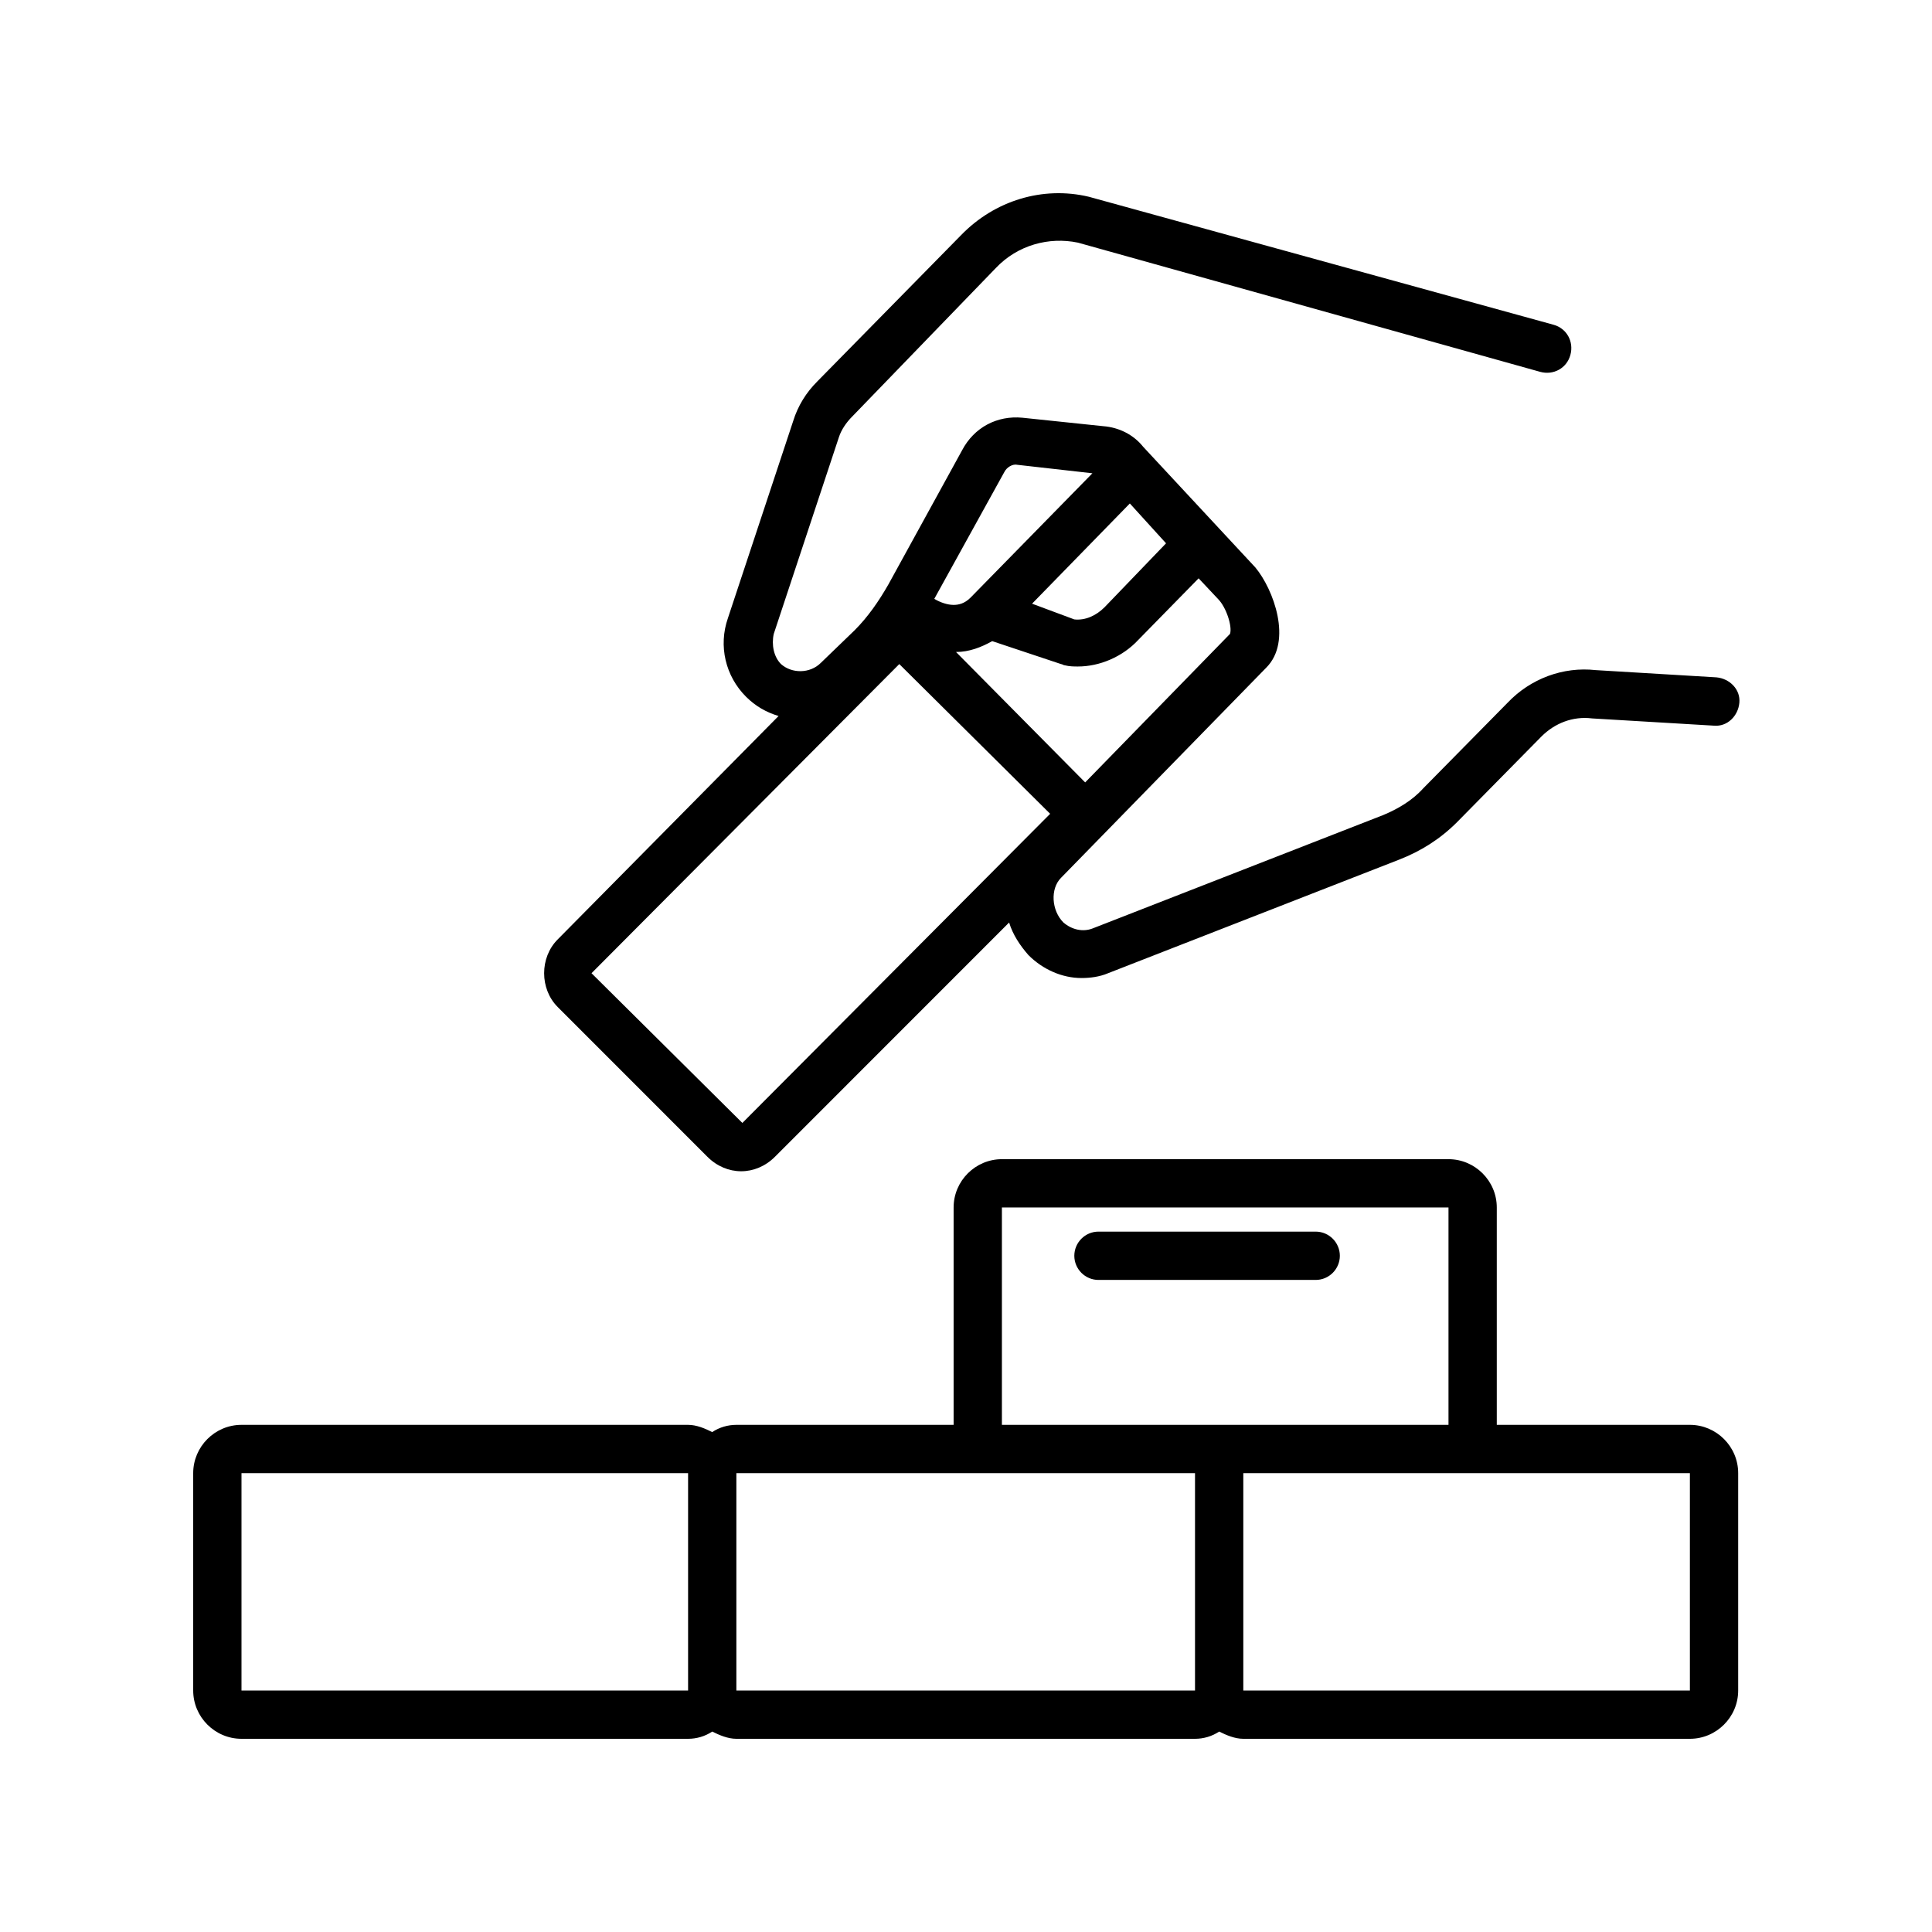
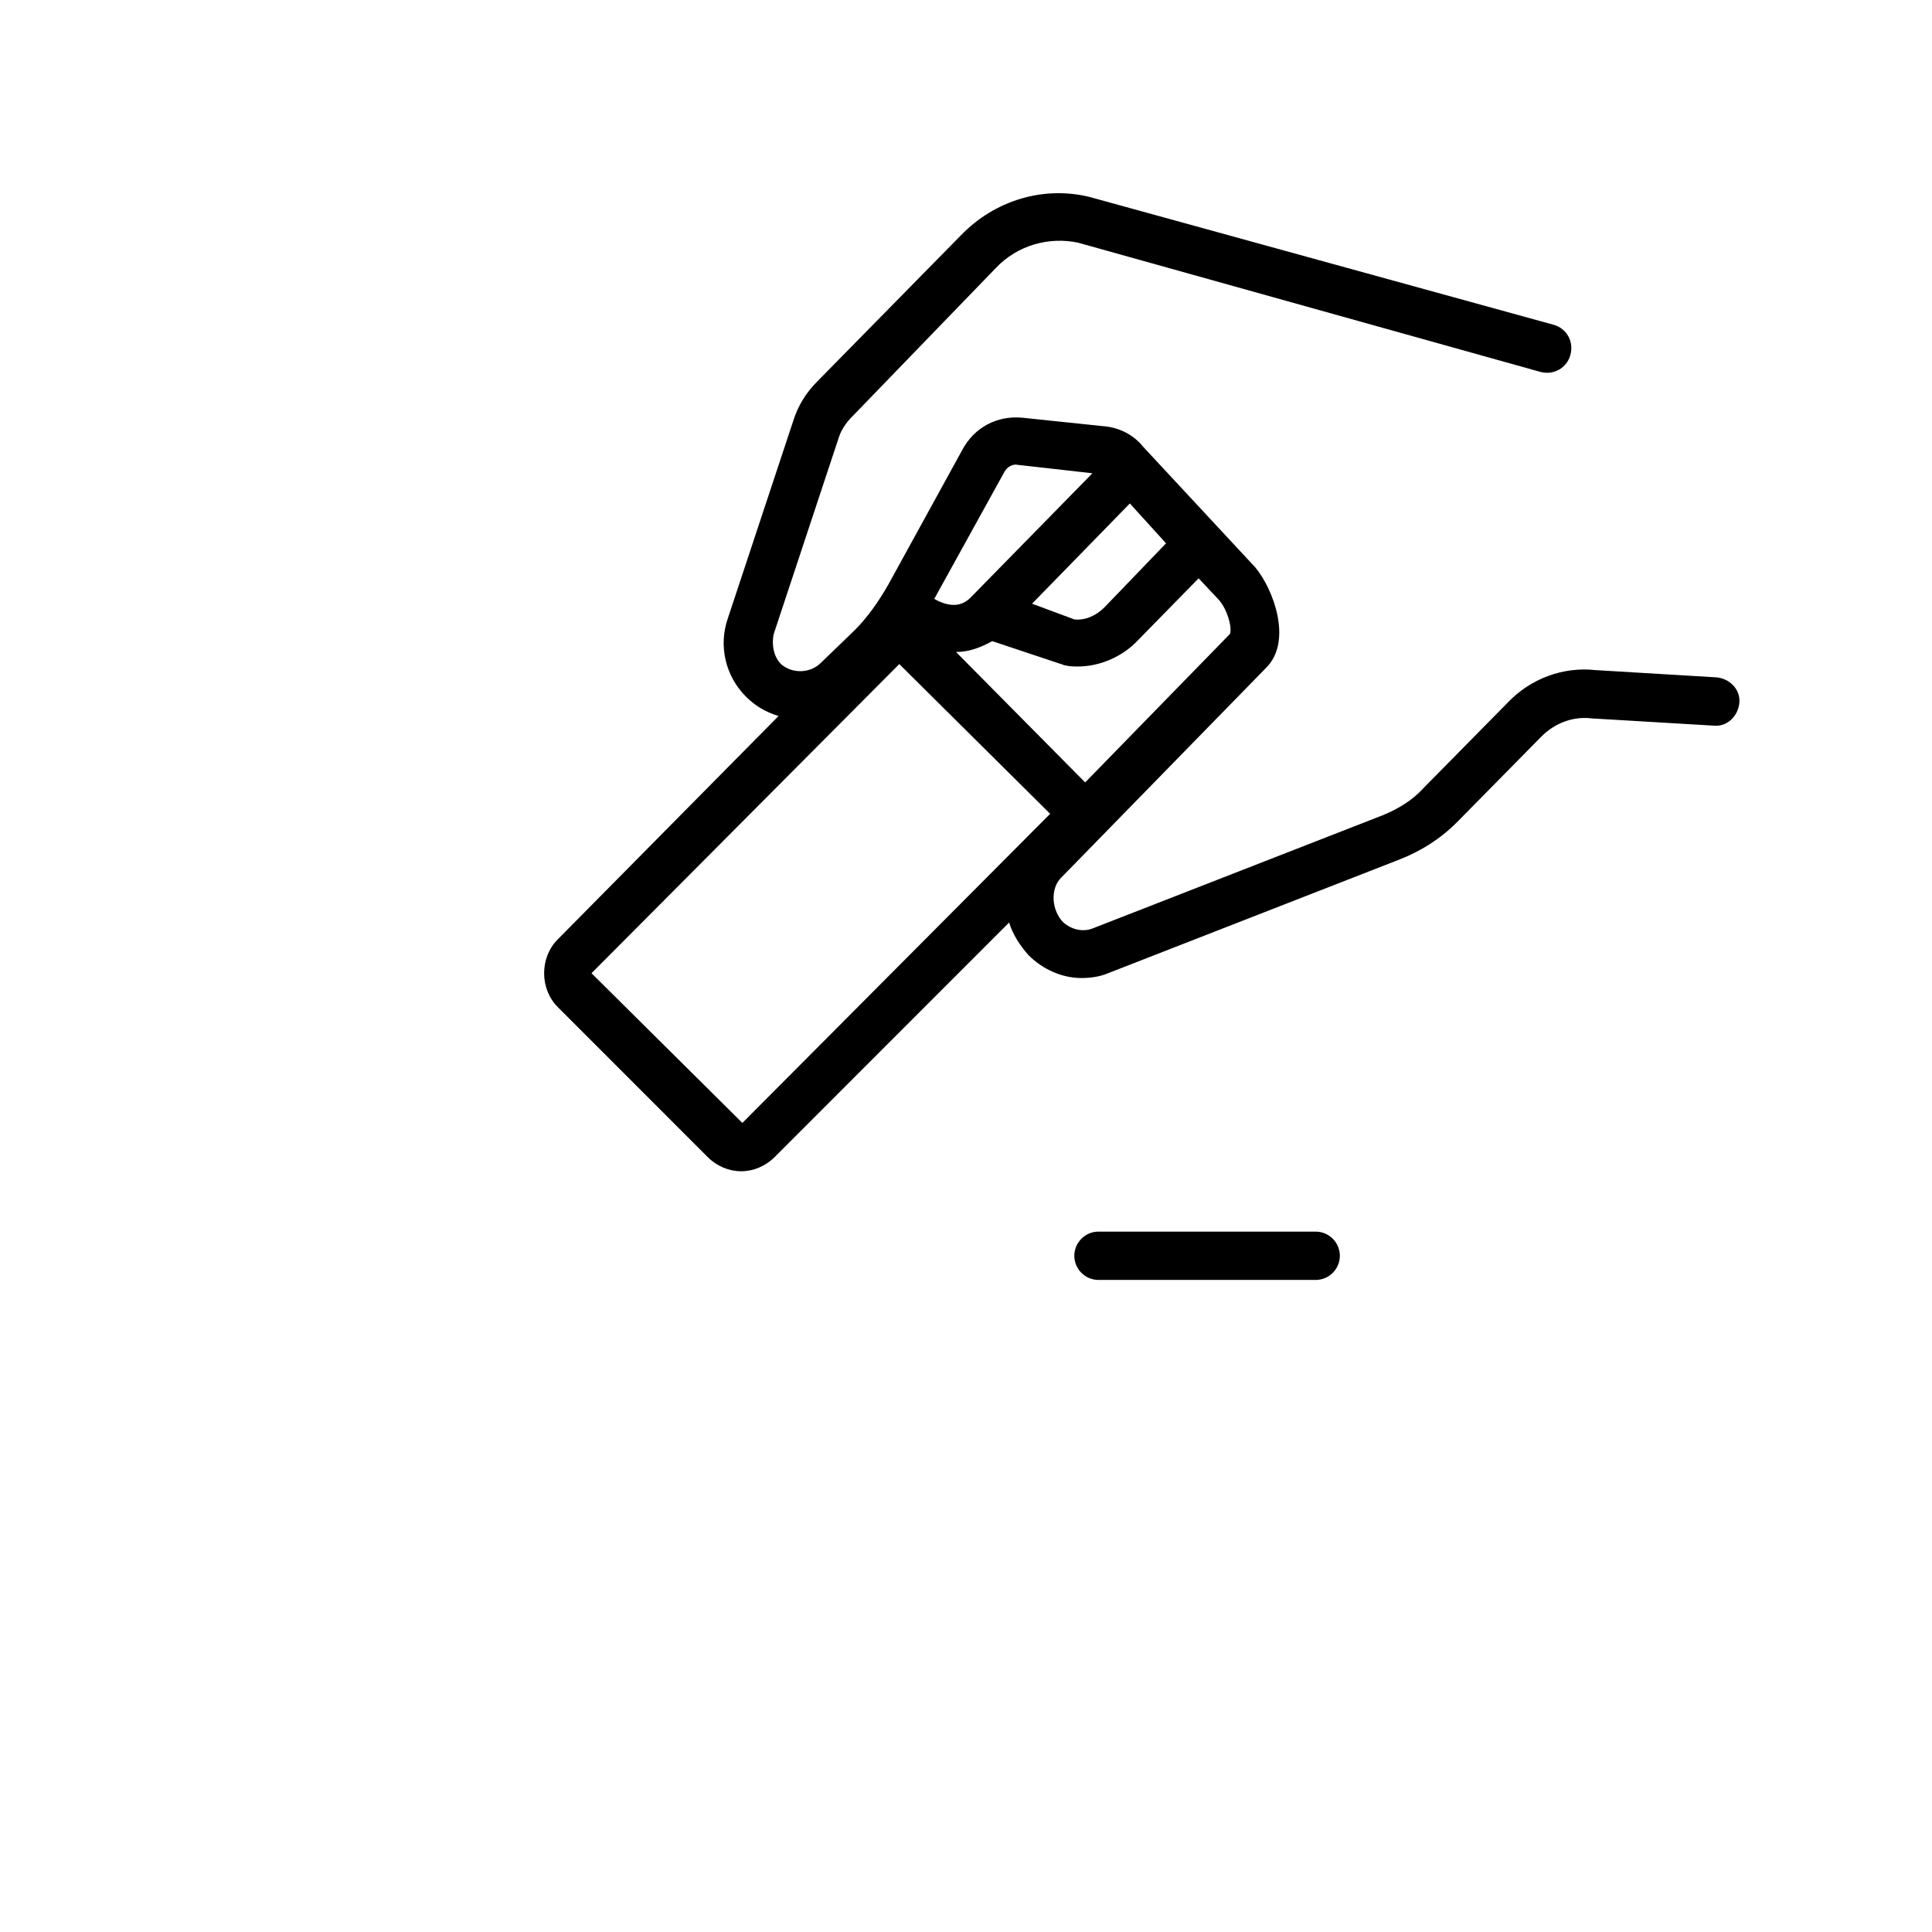
<svg xmlns="http://www.w3.org/2000/svg" fill="none" viewBox="0 0 400 400" height="400" width="400">
-   <path fill="black" d="M49.998 360H142.46C144.211 360 145.958 359.504 147.456 358.502C148.955 359.251 150.706 360 152.457 360H247.415C249.166 360 250.913 359.504 252.416 358.502C253.915 359.251 255.661 360 257.413 360H349.875C355.372 360 359.872 355.5 359.872 350.002V305.001C359.872 299.499 355.372 294.999 349.875 294.999H309.893V249.997C309.893 244.495 305.393 239.995 299.895 239.995H207.433C201.936 239.995 197.436 244.495 197.436 249.997V294.999H152.457C150.706 294.999 148.955 295.5 147.456 296.497C145.958 295.748 144.211 294.999 142.46 294.999H49.998C44.5 294.999 40 299.499 40 305.001V350.002C40 355.5 44.5 360 49.998 360ZM349.875 305.001V350.002H257.413V305.001H349.875ZM207.433 249.997H299.895V294.999H207.433V249.997ZM207.433 305.001H247.415V350.002H152.457V305.001H207.433ZM49.998 305.001H142.46V350.002H49.998V305.001Z" />
  <path fill="black" d="M277.402 259.995C277.402 257.247 275.154 254.994 272.405 254.994H227.422C224.674 254.994 222.426 257.247 222.426 259.995C222.426 262.749 224.674 264.996 227.422 264.996H272.405C275.154 264.996 277.402 262.749 277.402 259.995Z" />
  <path fill="black" d="M146.455 239.494C148.455 241.494 150.951 242.496 153.452 242.496C155.952 242.496 158.448 241.494 160.448 239.494L208.929 190.995C209.678 193.491 211.176 195.743 212.928 197.743C215.925 200.744 219.924 202.491 223.923 202.491C225.674 202.491 227.669 202.243 229.421 201.493L289.646 177.991C294.146 176.239 298.141 173.743 301.643 170.241L319.134 152.488C321.882 149.74 325.633 148.241 329.628 148.742L354.868 150.241C357.617 150.489 359.869 148.241 360.117 145.488C360.366 142.739 358.118 140.491 355.369 140.238L330.377 138.74C323.634 137.991 316.886 140.491 312.138 145.488L294.643 163.24C292.395 165.741 289.398 167.492 286.396 168.742L226.171 192.24C224.171 192.994 221.923 192.493 220.172 190.995C217.676 188.494 217.423 183.994 219.676 181.742L262.158 138.239C267.656 132.741 263.657 121.99 259.91 117.489L236.67 92.488C234.67 89.988 231.668 88.484 228.423 88.236L211.677 86.485C206.428 85.989 201.68 88.484 199.184 93.237L183.941 120.988C181.942 124.49 179.689 127.74 176.941 130.489L169.944 137.241C167.697 139.489 163.946 139.489 161.698 137.49C160.2 135.991 159.698 133.49 160.2 131.238L173.695 90.489C174.192 88.986 175.194 87.487 176.444 86.237L206.18 55.485C210.68 50.737 217.175 48.985 223.174 50.236L318.885 76.988C321.634 77.737 324.383 76.234 325.132 73.486C325.882 70.737 324.383 67.983 321.634 67.234L225.422 40.734C215.925 38.482 205.932 41.484 198.931 48.733L169.195 78.988C166.947 81.236 165.196 83.984 164.199 87.239L150.703 127.988C148.703 133.739 150.202 139.99 154.449 144.242C156.449 146.242 158.701 147.492 161.197 148.241L115.469 194.493C111.719 198.244 111.719 204.743 115.469 208.494L146.455 239.494ZM254.661 131.238L224.672 161.99L224.424 161.741L197.933 134.989C200.682 134.989 203.183 133.991 205.431 132.741L219.676 137.49C219.924 137.49 220.172 137.738 220.425 137.738C221.422 137.991 222.424 137.991 223.174 137.991C227.669 137.991 232.418 135.991 235.667 132.488L248.161 119.737L252.16 123.989C253.912 125.74 255.162 129.74 254.661 131.238ZM241.418 112.488L228.671 125.74C226.92 127.487 224.672 128.489 222.424 128.241L213.677 124.987L233.921 104.237L241.418 112.488ZM207.931 97.738C208.428 96.736 209.678 95.986 210.68 96.239L226.171 97.986L200.931 123.741C199.685 124.987 198.435 125.239 197.432 125.239C196.182 125.239 194.684 124.738 193.433 123.989L207.931 97.738ZM186.189 137.49L217.423 168.489L153.7 232.493L122.466 201.493L186.189 137.49Z" />
</svg>